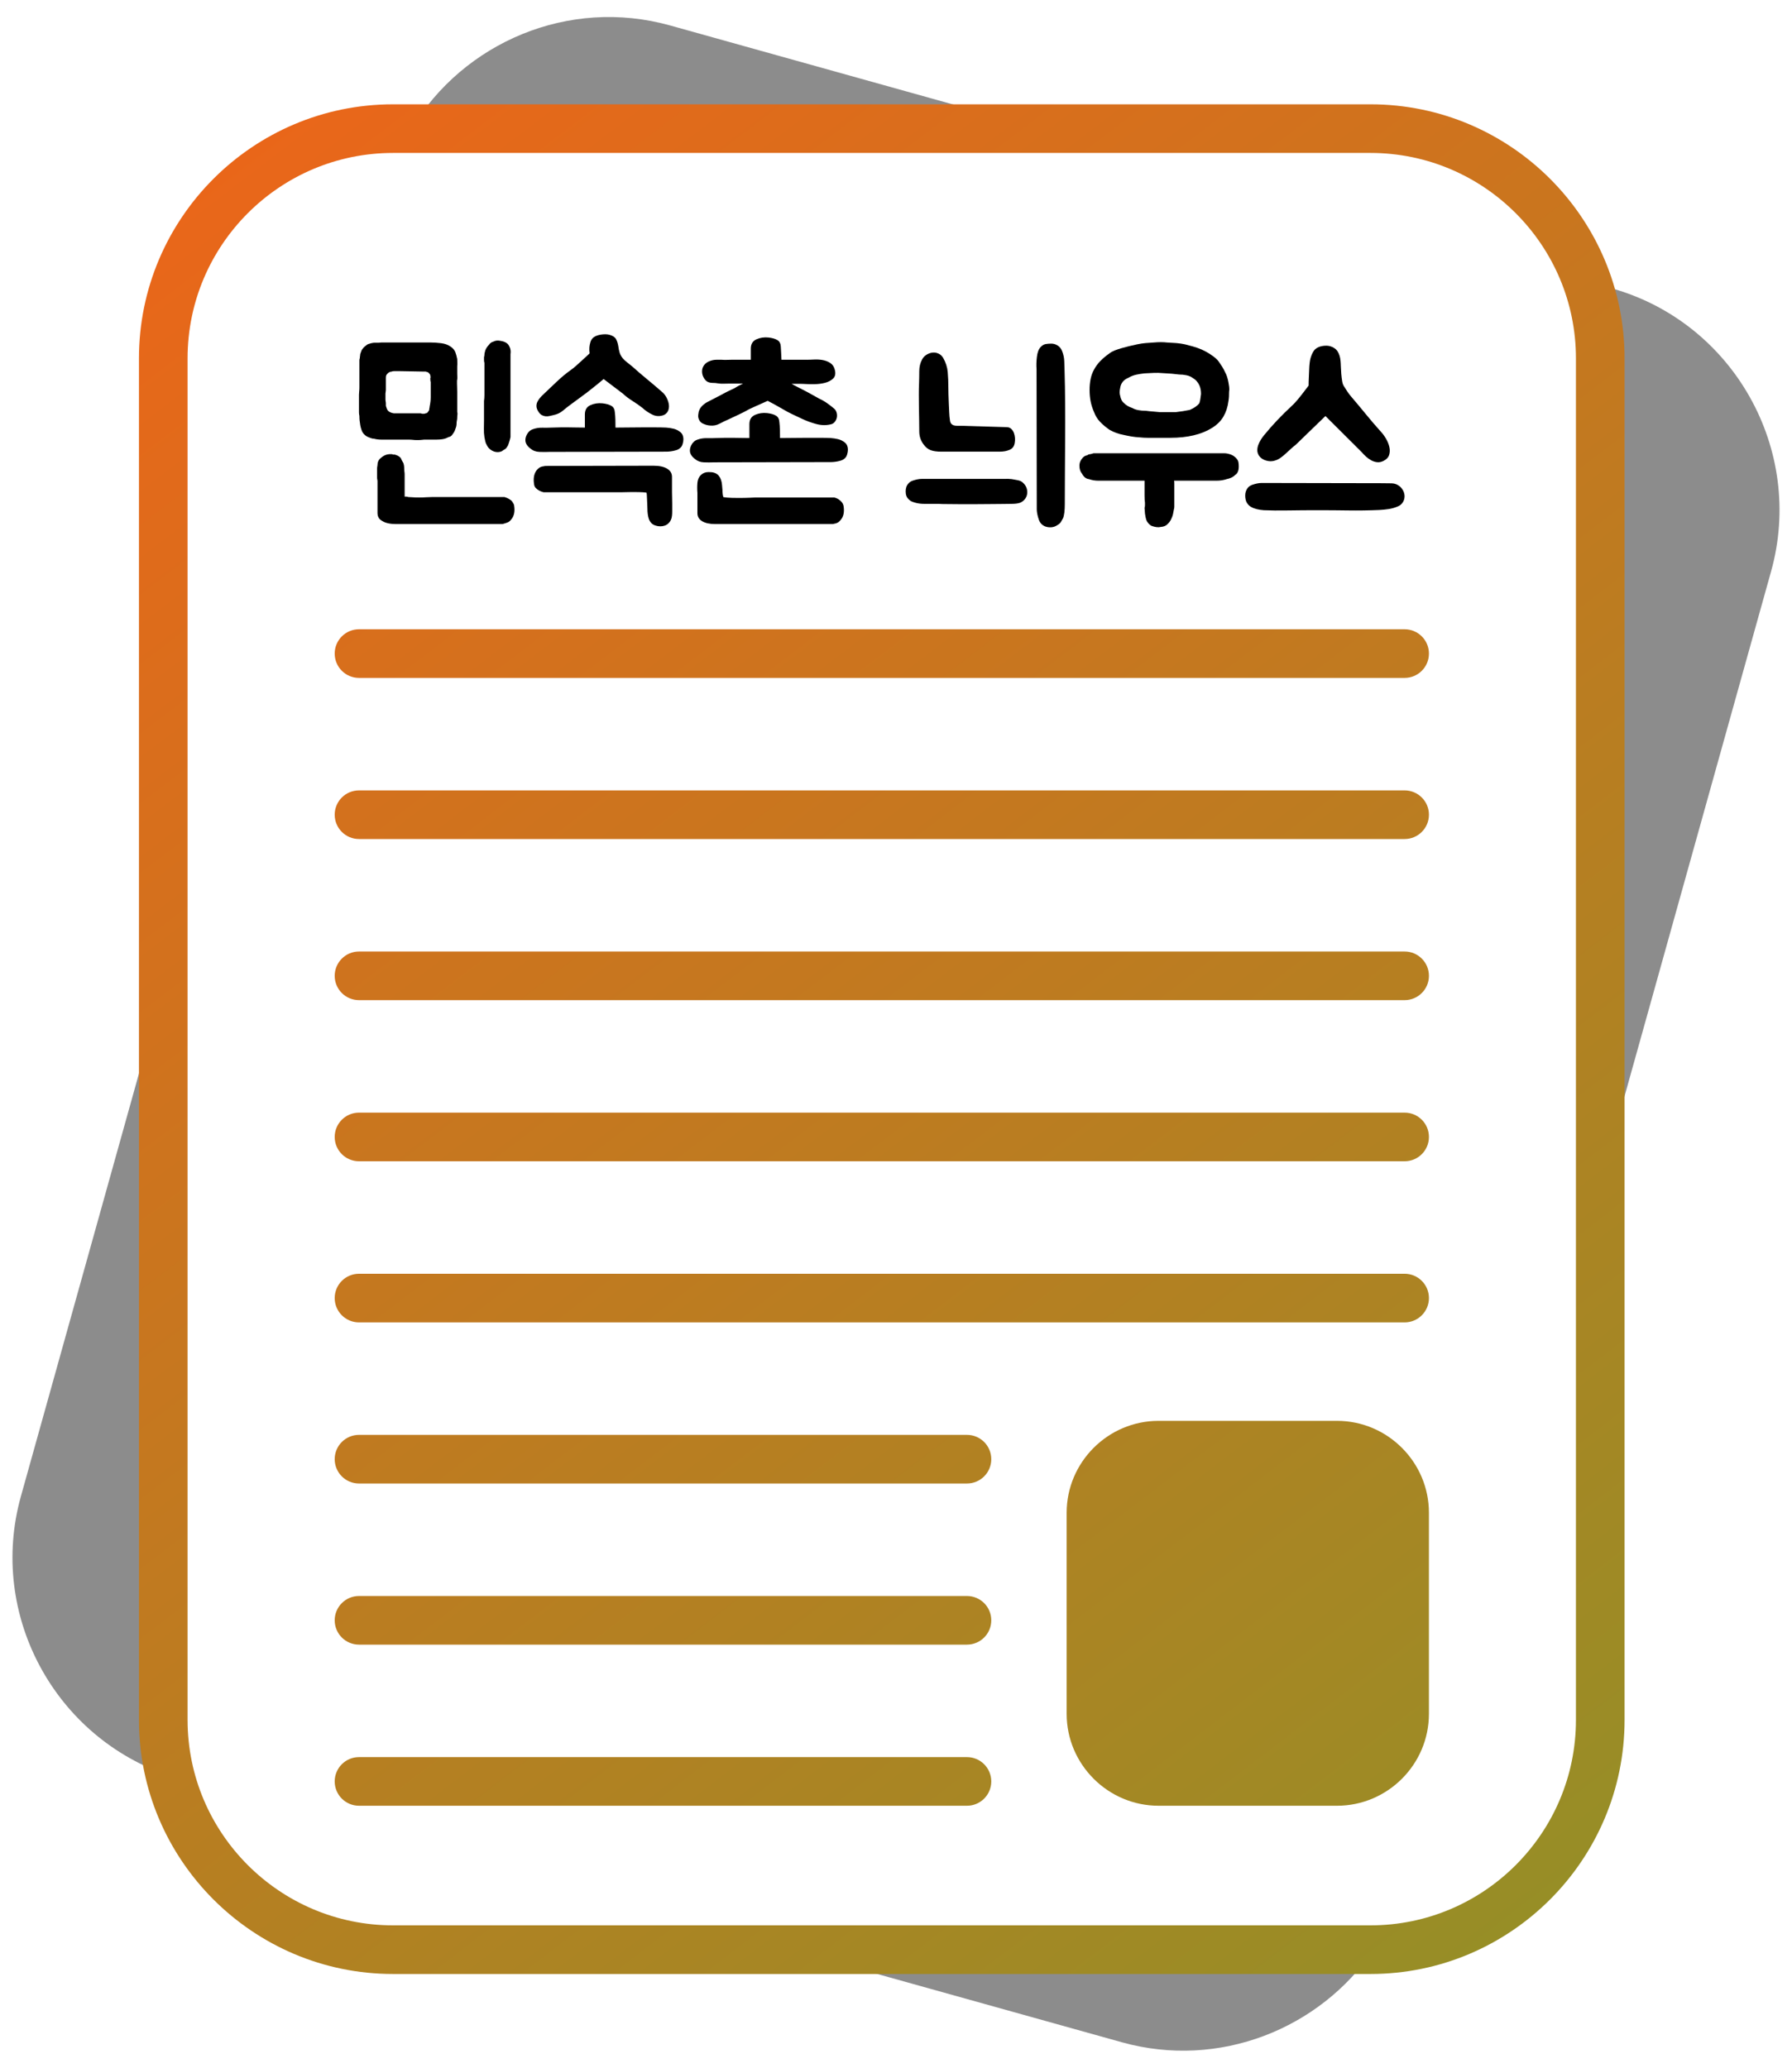
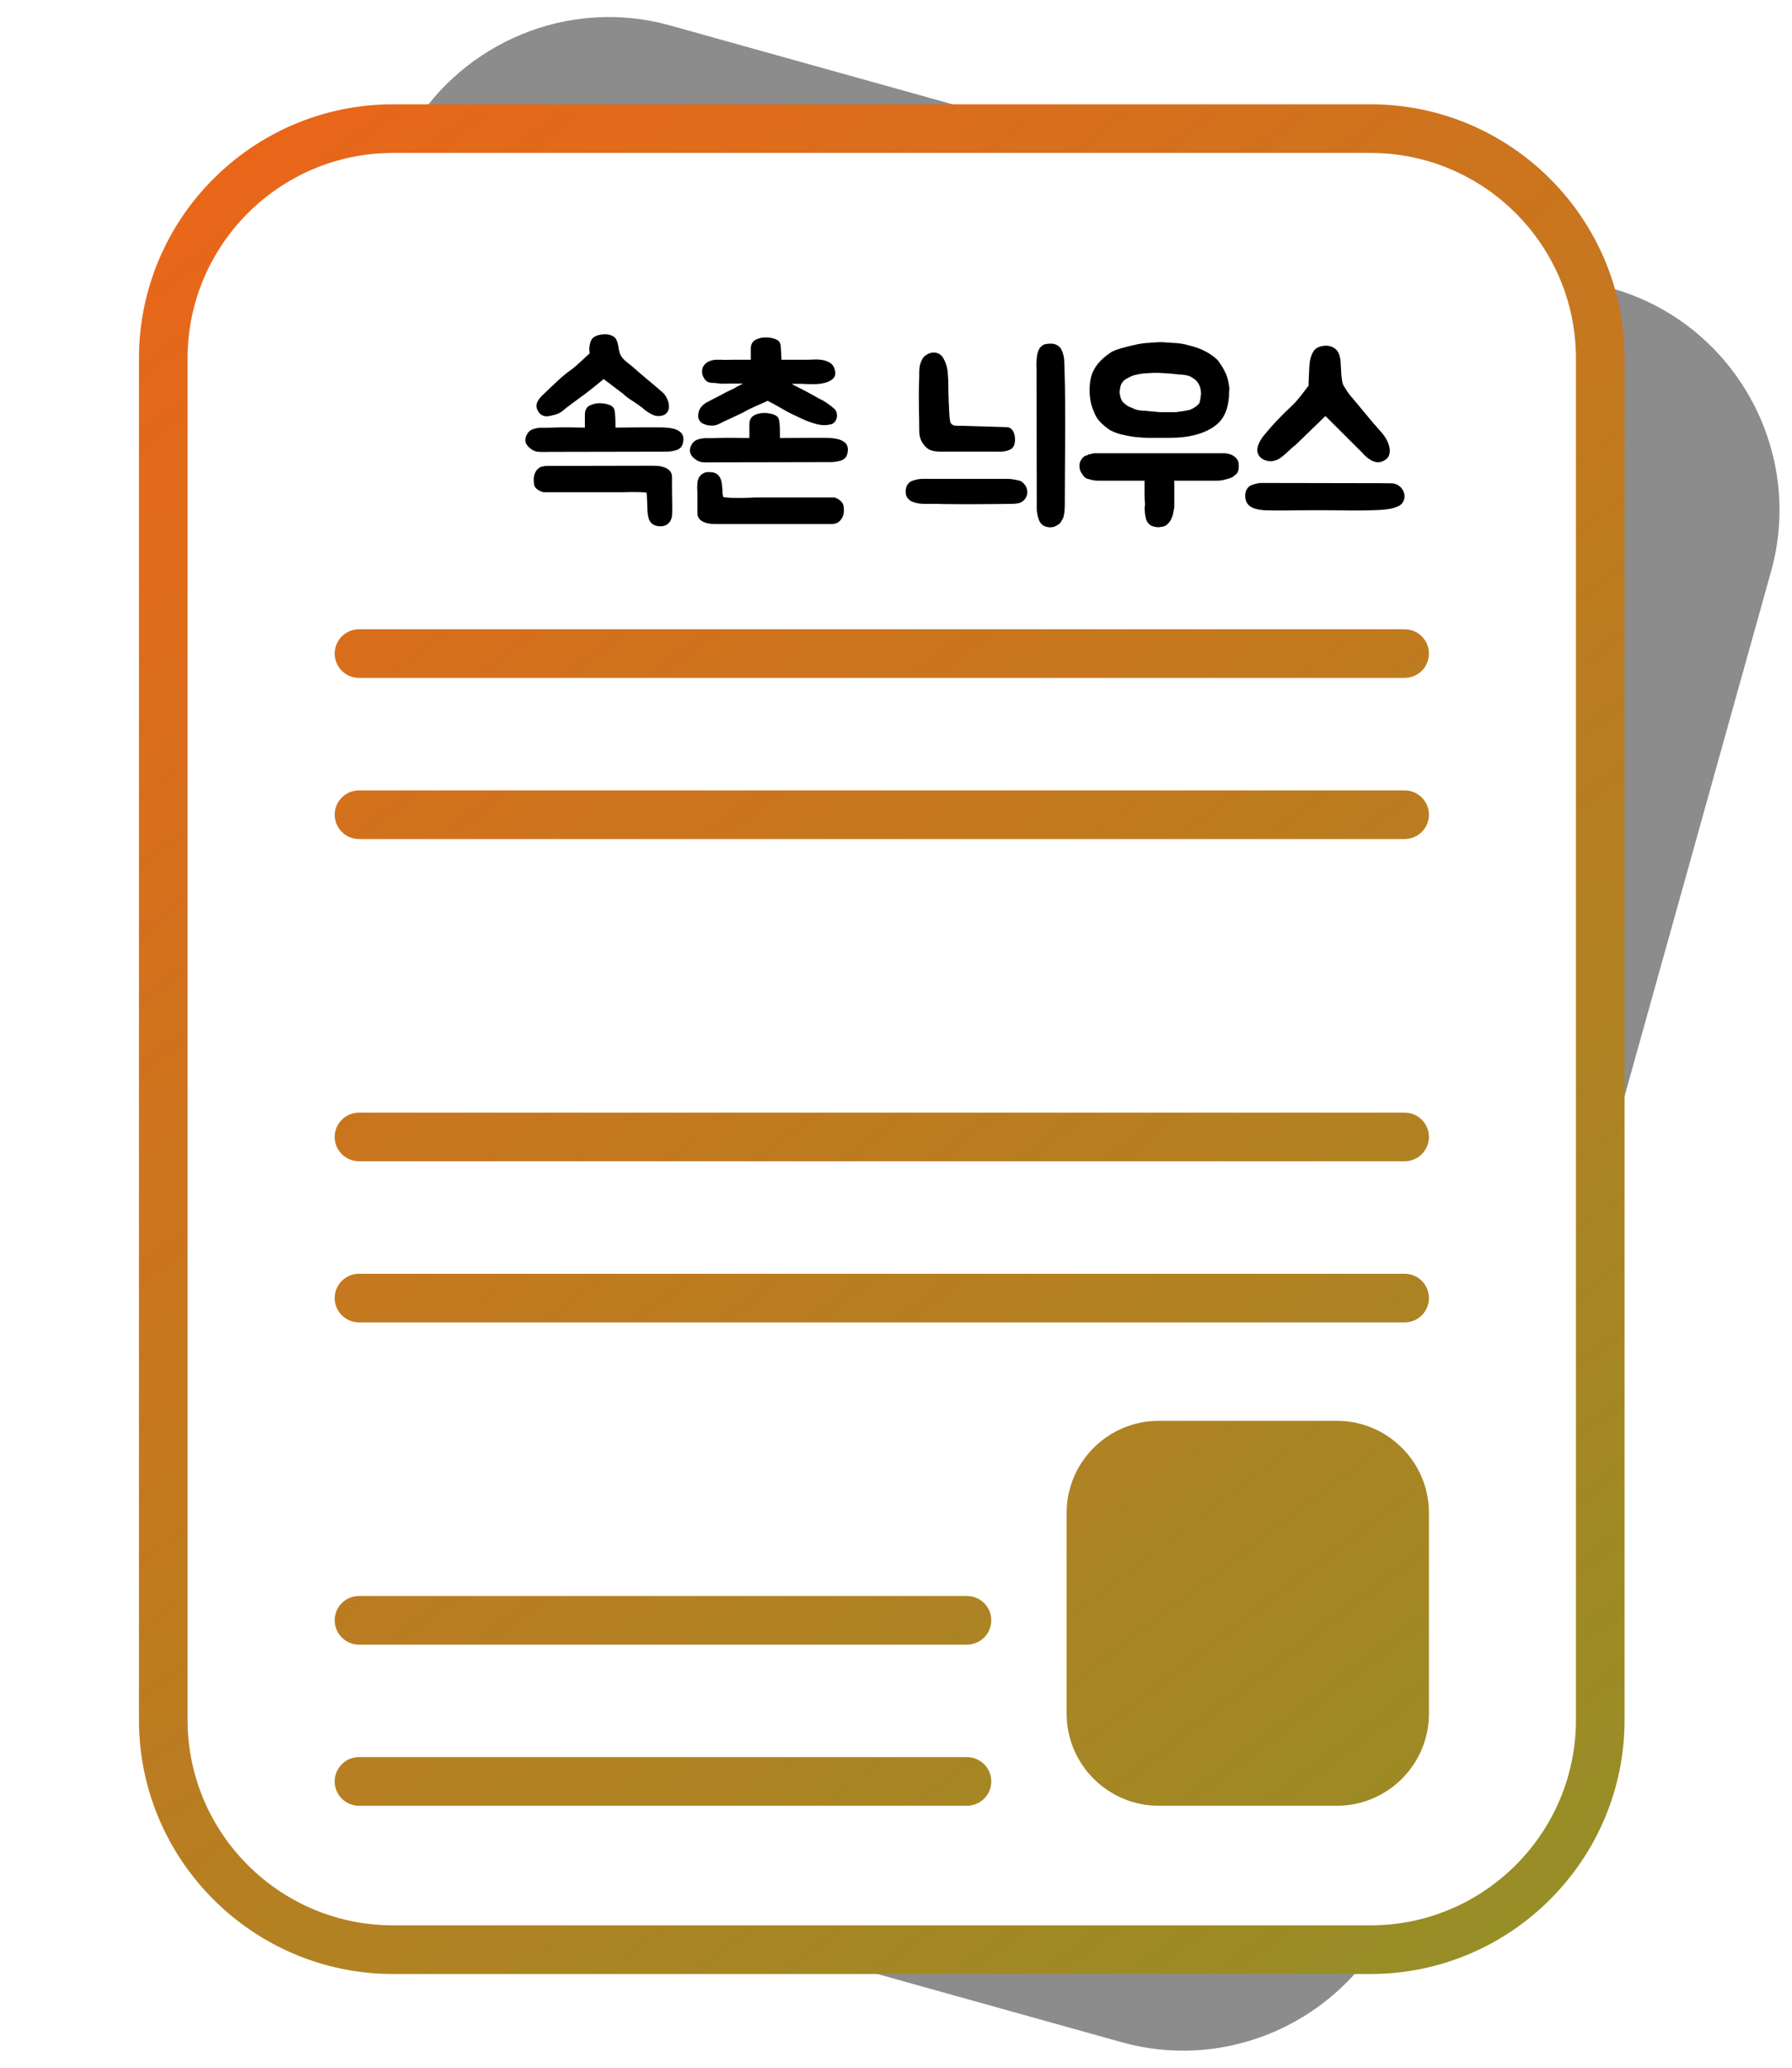
<svg xmlns="http://www.w3.org/2000/svg" version="1.1" id="레이어_1" x="0px" y="0px" viewBox="0 0 110.551 127.559" style="enable-background:new 0 0 110.551 127.559;" xml:space="preserve">
  <g>
    <path style="fill:#8C8C8C;" d="M48.748,120.276l20.463,5.713c6,1.675,12.215-0.824,15.543-5.724   c-0.069,0.001-0.136,0.01-0.206,0.01H48.748z" />
    <path style="fill:#8C8C8C;" d="M41.339,1.57c-6.256-1.747-12.742,1.045-15.948,6.365h38.746L41.339,1.57z" />
-     <path style="fill:#8C8C8C;" d="M10.072,60.855L1.289,92.31c-2.038,7.3,2.1,14.915,9.232,17.259c-0.283-1.112-0.45-2.269-0.45-3.466   V60.855z" />
    <path style="fill:#8C8C8C;" d="M99.421,17.786l-1.542-0.43c0.535,1.489,0.842,3.085,0.842,4.752v50.89l10.54-37.749   C111.357,27.741,106.929,19.883,99.421,17.786z" />
    <linearGradient id="SVGID_1_" gradientUnits="userSpaceOnUse" x1="10.819" y1="7.104" x2="99.919" y2="123.653">
      <stop offset="0" style="stop-color:#EC6519" />
      <stop offset="1" style="stop-color:#929027" />
    </linearGradient>
    <path style="fill:url(#SVGID_1_);" d="M84.548,121.776H24.245c-8.642,0-15.673-7.031-15.673-15.673V22.108   c0-8.642,7.031-15.673,15.673-15.673h60.304c8.642,0,15.673,7.031,15.673,15.673v83.995   C100.221,114.745,93.19,121.776,84.548,121.776z M24.245,9.435c-6.988,0-12.673,5.685-12.673,12.673v83.995   c0,6.988,5.685,12.673,12.673,12.673h60.304c6.988,0,12.673-5.685,12.673-12.673V22.108c0-6.988-5.685-12.673-12.673-12.673H24.245   z" />
    <g>
-       <path d="M23.514,27.121c-0.071,0-0.144-0.005-0.219-0.014c-0.076-0.009-0.149-0.023-0.22-0.042c-0.071,0-0.14-0.014-0.206-0.042    s-0.126-0.051-0.18-0.07c-0.106-0.047-0.204-0.126-0.292-0.238c-0.044-0.065-0.08-0.14-0.106-0.224    c-0.026-0.084-0.049-0.172-0.066-0.266c-0.018-0.103-0.031-0.198-0.04-0.287s-0.013-0.18-0.013-0.273    c-0.018-0.084-0.026-0.161-0.026-0.231c0-0.07,0-0.138,0-0.203v-0.882c0-0.065,0.004-0.135,0.013-0.21    c0.009-0.074,0.013-0.154,0.013-0.238v-1.568c0-0.028,0-0.063,0-0.105s0.009-0.086,0.026-0.133c0-0.046,0.004-0.091,0.014-0.133    c0.009-0.042,0.013-0.082,0.013-0.119c0.018-0.046,0.033-0.091,0.046-0.133c0.014-0.042,0.029-0.082,0.047-0.119    c0.08-0.121,0.164-0.21,0.252-0.266c0.044-0.046,0.093-0.079,0.146-0.098s0.115-0.037,0.186-0.056c0.018,0,0.044-0.004,0.08-0.014    c0.035-0.009,0.075-0.014,0.12-0.014h0.266c0.053-0.009,0.102-0.014,0.146-0.014s0.093,0,0.146,0h2.939    c0.177,0,0.381,0.014,0.612,0.042s0.426,0.098,0.585,0.21c0.142,0.093,0.239,0.206,0.292,0.336    c0.027,0.075,0.049,0.143,0.066,0.203c0.018,0.061,0.036,0.138,0.053,0.231c0,0.075,0.002,0.149,0.007,0.224    s0.002,0.145-0.007,0.21v0.462c0,0.075,0.002,0.147,0.007,0.217c0.004,0.07-0.002,0.143-0.02,0.217c0,0.038,0,0.098,0,0.182    s0.002,0.173,0.007,0.266c0.004,0.094,0.006,0.18,0.006,0.259s0,0.138,0,0.175v1.05c0.018,0.056,0.022,0.112,0.013,0.168    c-0.009,0.056-0.013,0.117-0.013,0.182c0,0.056-0.006,0.115-0.02,0.175c-0.013,0.061-0.02,0.124-0.02,0.189    c0,0.112-0.027,0.229-0.08,0.35c-0.026,0.103-0.084,0.21-0.173,0.322c-0.053,0.093-0.138,0.149-0.253,0.168    c-0.115,0.065-0.235,0.107-0.359,0.126c-0.124,0.019-0.249,0.028-0.373,0.028h-0.758c-0.027,0-0.073,0.004-0.14,0.014    c-0.066,0.01-0.162,0.014-0.286,0.014c-0.115,0-0.206-0.004-0.272-0.014c-0.066-0.009-0.167-0.014-0.299-0.014H23.514z     M31.6,30.943c0.027,0.047,0.053,0.091,0.08,0.133c0.027,0.042,0.04,0.086,0.04,0.133c0.053,0.345-0.004,0.621-0.173,0.826    c-0.053,0.075-0.109,0.128-0.166,0.161c-0.058,0.033-0.122,0.058-0.193,0.077c-0.062,0.019-0.106,0.033-0.133,0.042    c-0.026,0.009-0.049,0.014-0.066,0.014h-6.557c-0.364,0-0.643-0.061-0.838-0.182c-0.204-0.103-0.306-0.271-0.306-0.504v-1.974    c0-0.028-0.004-0.058-0.013-0.091c-0.009-0.033-0.013-0.072-0.013-0.119v-0.56c0-0.046,0.004-0.086,0.013-0.119    c0.009-0.032,0.013-0.063,0.013-0.091c0-0.196,0.08-0.35,0.239-0.462c0.16-0.14,0.346-0.21,0.559-0.21c0.018,0,0.04,0,0.067,0    c0.026,0,0.062,0.009,0.106,0.028c0.027,0,0.056,0,0.086,0c0.031,0,0.06,0.009,0.087,0.028c0.106,0.028,0.204,0.089,0.292,0.182    c0.018,0.047,0.04,0.096,0.066,0.147s0.058,0.105,0.093,0.161c0.018,0.047,0.031,0.1,0.04,0.161    c0.009,0.061,0.014,0.128,0.014,0.203c0,0.065,0.004,0.124,0.013,0.175s0.013,0.11,0.013,0.175v1.358c0.018,0,0.046,0,0.086,0    s0.086,0.01,0.14,0.028c0.062,0,0.146,0.004,0.253,0.014c0.106,0.01,0.248,0.014,0.425,0.014c0.142,0,0.279-0.004,0.413-0.014    c0.133-0.009,0.257-0.014,0.372-0.014h4.469c0.062,0.019,0.115,0.037,0.16,0.056s0.089,0.042,0.133,0.07    c0.026,0.019,0.058,0.04,0.093,0.063C31.543,30.875,31.574,30.905,31.6,30.943z M23.78,24.615c0,0.065,0.004,0.117,0.013,0.154    s0.013,0.079,0.013,0.126c0,0.037,0,0.075,0,0.112c0,0.038,0.009,0.075,0.027,0.112c0.018,0.075,0.048,0.145,0.093,0.21    c0.08,0.084,0.2,0.14,0.359,0.168h1.529c0.044,0,0.082,0,0.113,0c0.031,0,0.068,0.009,0.113,0.028c0.044,0,0.084,0,0.12,0    c0.035,0,0.066-0.009,0.093-0.028c0.071,0,0.12-0.028,0.146-0.084c0.035-0.038,0.062-0.08,0.08-0.126    c0-0.047,0.004-0.084,0.013-0.112c0.009-0.028,0.014-0.061,0.014-0.098c0.044-0.206,0.066-0.401,0.066-0.588v-0.91    c-0.018-0.047-0.027-0.131-0.027-0.252c0.018-0.019,0.022-0.047,0.014-0.084c-0.009-0.037-0.014-0.074-0.014-0.112    c-0.071-0.121-0.137-0.182-0.199-0.182c-0.036-0.019-0.071-0.028-0.106-0.028c-0.036,0-0.076,0-0.12,0l-1.53-0.028h-0.226    c-0.098,0-0.16,0.009-0.186,0.028c-0.124,0-0.23,0.061-0.319,0.182c-0.035,0.037-0.053,0.107-0.053,0.21v0.756    c0,0.028-0.004,0.063-0.013,0.105s-0.013,0.077-0.013,0.105V24.615z M30.031,27.457c-0.044-0.075-0.076-0.152-0.093-0.231    c-0.018-0.08-0.036-0.166-0.053-0.259c-0.026-0.168-0.038-0.34-0.033-0.518c0.004-0.177,0.007-0.354,0.007-0.532v-1.176    c0.018-0.13,0.026-0.254,0.026-0.371s0-0.24,0-0.371v-1.61c-0.018-0.056-0.026-0.114-0.026-0.175c0-0.061,0-0.119,0-0.175    c0.018-0.065,0.026-0.119,0.026-0.161s0.009-0.096,0.027-0.161c0.026-0.149,0.111-0.298,0.252-0.448    c0.071-0.103,0.164-0.168,0.279-0.196c0.071-0.037,0.142-0.058,0.213-0.063c0.071-0.004,0.151,0.002,0.239,0.021    c0.124,0.019,0.233,0.056,0.326,0.112c0.093,0.056,0.162,0.135,0.206,0.238c0.071,0.131,0.093,0.29,0.066,0.476v5.11    c-0.018,0.065-0.033,0.126-0.046,0.182s-0.029,0.107-0.047,0.154c-0.018,0.047-0.033,0.091-0.046,0.133s-0.038,0.086-0.073,0.133    c-0.044,0.084-0.12,0.149-0.226,0.196c-0.044,0.046-0.1,0.079-0.166,0.098c-0.066,0.019-0.131,0.028-0.193,0.028    c-0.151,0-0.297-0.051-0.439-0.154C30.159,27.662,30.084,27.569,30.031,27.457z" />
      <path d="M41.096,26.379c0.15,0.009,0.304,0.033,0.459,0.07c0.155,0.038,0.295,0.107,0.419,0.21    c0.124,0.103,0.187,0.248,0.187,0.434c0,0.094-0.016,0.191-0.047,0.294c-0.031,0.103-0.073,0.178-0.127,0.224    c-0.07,0.075-0.161,0.128-0.272,0.161c-0.11,0.033-0.219,0.056-0.325,0.07c-0.106,0.014-0.198,0.021-0.273,0.021s-0.117,0-0.126,0    L33.9,27.877c-0.204,0.009-0.415,0.009-0.631,0c-0.218-0.009-0.401-0.079-0.552-0.21c-0.204-0.159-0.306-0.331-0.306-0.518    c0-0.13,0.042-0.264,0.126-0.399c0.084-0.135,0.197-0.226,0.339-0.273c0.186-0.065,0.377-0.096,0.572-0.091    c0.195,0.005,0.395,0.002,0.599-0.007c0.213-0.009,0.397-0.014,0.552-0.014c0.155,0,0.306,0,0.453,0    c0.146,0,0.299,0.002,0.458,0.007s0.35,0.007,0.572,0.007v-0.812c0-0.28,0.115-0.471,0.346-0.574    c0.23-0.103,0.479-0.14,0.745-0.112c0.239,0.028,0.423,0.082,0.552,0.161c0.128,0.079,0.197,0.212,0.206,0.399    c0.018,0.131,0.028,0.28,0.033,0.448c0.004,0.168,0.006,0.332,0.006,0.49c0.249,0,0.514-0.002,0.798-0.007    c0.284-0.005,0.567-0.007,0.851-0.007s0.554,0,0.812,0C40.688,26.365,40.91,26.37,41.096,26.379z M40.311,28.731    c0.364,0,0.646,0.061,0.845,0.182c0.2,0.121,0.3,0.289,0.3,0.504v0.952c0,0.046,0.002,0.138,0.006,0.273    c0.005,0.135,0.007,0.28,0.007,0.434c0,0.154,0,0.301,0,0.441c0,0.14-0.004,0.238-0.013,0.294    c-0.019,0.196-0.092,0.354-0.22,0.476c-0.129,0.121-0.295,0.182-0.499,0.182c-0.098,0-0.191-0.014-0.279-0.042    c-0.125-0.037-0.219-0.093-0.286-0.168c-0.066-0.075-0.115-0.159-0.146-0.252c-0.031-0.093-0.053-0.194-0.066-0.301    c-0.014-0.107-0.02-0.212-0.02-0.315c0-0.038-0.002-0.105-0.007-0.203s-0.009-0.198-0.013-0.301    c-0.005-0.103-0.009-0.2-0.013-0.294c-0.005-0.093-0.011-0.159-0.02-0.196c-0.027-0.009-0.1-0.019-0.22-0.028    s-0.344-0.014-0.671-0.014c-0.151,0-0.284,0.002-0.399,0.007c-0.116,0.005-0.222,0.007-0.319,0.007h-0.292h-4.442    c-0.009,0-0.042-0.009-0.1-0.028c-0.058-0.019-0.122-0.046-0.193-0.084c-0.071-0.037-0.138-0.088-0.2-0.154    s-0.098-0.149-0.106-0.252c-0.053-0.345,0-0.625,0.16-0.84c0.106-0.13,0.222-0.208,0.346-0.231c0.124-0.023,0.191-0.035,0.2-0.035    L40.311,28.731z M35.231,24.937c-0.168,0.121-0.334,0.252-0.499,0.392c-0.164,0.14-0.361,0.233-0.592,0.28    c-0.08,0.019-0.162,0.038-0.246,0.056c-0.084,0.019-0.167,0.023-0.246,0.014c-0.08-0.009-0.158-0.035-0.233-0.077    s-0.144-0.114-0.206-0.217c-0.071-0.112-0.109-0.217-0.113-0.315c-0.005-0.098,0.013-0.189,0.053-0.273    c0.04-0.084,0.091-0.163,0.153-0.238c0.062-0.075,0.128-0.145,0.199-0.21c0.266-0.252,0.543-0.516,0.832-0.791    c0.288-0.275,0.583-0.521,0.884-0.735c0.098-0.065,0.21-0.156,0.339-0.273c0.128-0.117,0.254-0.231,0.379-0.343    c0.142-0.131,0.288-0.266,0.439-0.406c-0.018-0.13-0.022-0.256-0.013-0.378c0.008-0.103,0.031-0.212,0.066-0.329    c0.035-0.116,0.102-0.212,0.199-0.287c0.115-0.084,0.271-0.14,0.466-0.168c0.195-0.028,0.363-0.023,0.505,0.014    c0.204,0.056,0.339,0.145,0.406,0.266c0.066,0.122,0.113,0.266,0.14,0.434c0.018,0.14,0.044,0.271,0.08,0.392    c0.035,0.121,0.102,0.243,0.2,0.364c0.071,0.084,0.162,0.168,0.272,0.252s0.21,0.164,0.299,0.238    c0.31,0.28,0.614,0.541,0.911,0.784c0.297,0.243,0.605,0.504,0.924,0.784c0.107,0.084,0.198,0.194,0.273,0.329    s0.126,0.271,0.152,0.406c0.027,0.135,0.021,0.266-0.02,0.392s-0.126,0.227-0.26,0.301c-0.257,0.103-0.503,0.096-0.738-0.021    c-0.235-0.116-0.437-0.254-0.605-0.413c-0.177-0.14-0.381-0.282-0.612-0.427c-0.23-0.145-0.43-0.296-0.598-0.455l-1.184-0.896    c-0.124,0.103-0.235,0.196-0.333,0.28c-0.088,0.075-0.17,0.14-0.246,0.196c-0.075,0.056-0.122,0.093-0.14,0.112    c-0.195,0.159-0.405,0.32-0.631,0.483C35.663,24.617,35.443,24.779,35.231,24.937z" />
      <path d="M51.244,27.023c0.151,0.009,0.304,0.033,0.459,0.07c0.155,0.038,0.295,0.107,0.419,0.21    c0.124,0.103,0.187,0.248,0.187,0.434c0,0.093-0.016,0.191-0.047,0.294c-0.031,0.103-0.073,0.178-0.126,0.224    c-0.071,0.075-0.162,0.128-0.272,0.161c-0.111,0.033-0.22,0.056-0.326,0.07s-0.197,0.021-0.272,0.021s-0.118,0-0.126,0    l-7.09,0.014c-0.203,0.009-0.414,0.009-0.631,0c-0.218-0.009-0.401-0.079-0.553-0.21c-0.204-0.159-0.306-0.332-0.306-0.518    c0-0.131,0.042-0.264,0.127-0.399c0.084-0.135,0.196-0.227,0.339-0.273c0.186-0.065,0.377-0.096,0.571-0.091    c0.195,0.005,0.395,0.002,0.599-0.007c0.213-0.009,0.397-0.014,0.552-0.014c0.155,0,0.307,0,0.453,0    c0.146,0,0.299,0.002,0.458,0.007c0.16,0.004,0.351,0.007,0.572,0.007v-0.854c0-0.28,0.115-0.471,0.346-0.574    c0.23-0.103,0.479-0.14,0.745-0.112c0.239,0.028,0.423,0.082,0.552,0.161s0.197,0.212,0.206,0.399    c0.018,0.131,0.028,0.287,0.033,0.469c0.005,0.182,0.007,0.353,0.007,0.511c0.248,0,0.514-0.002,0.798-0.007    c0.284-0.005,0.567-0.007,0.852-0.007c0.283,0,0.554,0,0.812,0C50.836,27.009,51.058,27.014,51.244,27.023z M51.47,30.691    c0.009,0,0.04,0.009,0.093,0.028c0.054,0.019,0.113,0.049,0.18,0.091s0.129,0.098,0.187,0.168c0.058,0.07,0.095,0.151,0.113,0.245    c0.053,0.354,0,0.63-0.16,0.826c-0.098,0.131-0.204,0.21-0.319,0.238c-0.115,0.028-0.177,0.042-0.186,0.042h-7.262    c-0.338,0-0.604-0.059-0.799-0.175c-0.194-0.117-0.292-0.282-0.292-0.497v-1.246c-0.018-0.206-0.018-0.416,0-0.63    c0.018-0.196,0.088-0.354,0.213-0.476c0.124-0.121,0.279-0.182,0.465-0.182c0.045,0,0.104,0.002,0.18,0.007    c0.075,0.005,0.136,0.017,0.18,0.035c0.115,0.037,0.204,0.093,0.266,0.168c0.062,0.075,0.111,0.161,0.146,0.259    c0.035,0.098,0.058,0.201,0.066,0.308s0.018,0.212,0.027,0.315c0,0.075,0.004,0.152,0.013,0.231    c0.009,0.08,0.022,0.152,0.04,0.217c0.018,0.009,0.1,0.021,0.246,0.035c0.146,0.014,0.375,0.021,0.685,0.021    c0.267,0,0.504-0.004,0.712-0.014s0.317-0.014,0.326-0.014H51.47z M50.526,24.587c0.168,0.075,0.333,0.168,0.492,0.28    c0.159,0.112,0.311,0.229,0.452,0.35c0.071,0.065,0.12,0.149,0.146,0.252c0.026,0.103,0.028,0.203,0.007,0.301    c-0.022,0.098-0.066,0.187-0.134,0.266c-0.066,0.079-0.152,0.128-0.259,0.147c-0.284,0.065-0.579,0.056-0.885-0.028    s-0.587-0.187-0.845-0.308c-0.239-0.112-0.452-0.212-0.638-0.301c-0.187-0.088-0.382-0.193-0.586-0.315    c-0.062-0.037-0.144-0.084-0.246-0.14c-0.102-0.056-0.201-0.112-0.299-0.168c-0.115-0.065-0.239-0.13-0.372-0.196    c-0.16,0.075-0.315,0.145-0.466,0.21c-0.124,0.056-0.251,0.112-0.379,0.168c-0.129,0.056-0.229,0.103-0.3,0.14    c-0.23,0.13-0.443,0.24-0.638,0.329c-0.195,0.089-0.408,0.189-0.639,0.301c-0.178,0.075-0.357,0.161-0.539,0.259    c-0.182,0.098-0.374,0.138-0.578,0.119c-0.159-0.009-0.314-0.051-0.466-0.126c-0.15-0.075-0.244-0.205-0.279-0.392    c-0.009-0.093,0-0.201,0.027-0.322c0.035-0.131,0.095-0.243,0.179-0.336c0.085-0.093,0.188-0.177,0.312-0.252l0.918-0.476    c0.15-0.084,0.284-0.154,0.399-0.21c0.115-0.056,0.252-0.121,0.412-0.196c0.07-0.046,0.15-0.093,0.239-0.14    c0.089-0.046,0.182-0.093,0.279-0.14h-0.838c-0.142,0-0.264,0.002-0.365,0.007c-0.103,0.005-0.22-0.002-0.353-0.021    c-0.098-0.019-0.204-0.028-0.319-0.028s-0.222-0.023-0.319-0.07c-0.098-0.056-0.178-0.145-0.239-0.266    c-0.054-0.093-0.085-0.198-0.094-0.315c-0.009-0.116,0.009-0.226,0.054-0.329c0.07-0.149,0.187-0.261,0.346-0.336    c0.159-0.074,0.323-0.112,0.492-0.112h0.306c0.142,0.009,0.246,0.012,0.312,0.007c0.066-0.004,0.171-0.007,0.312-0.007h1.184    v-0.686c0-0.28,0.115-0.471,0.346-0.574c0.23-0.103,0.479-0.14,0.745-0.112c0.239,0.028,0.424,0.082,0.552,0.161    c0.129,0.08,0.197,0.212,0.206,0.399c0.009,0.093,0.016,0.215,0.021,0.364c0.004,0.149,0.011,0.299,0.02,0.448h1.53    c0.142,0,0.306-0.004,0.491-0.014c0.187-0.009,0.366,0.002,0.539,0.035s0.328,0.096,0.466,0.189    c0.137,0.093,0.228,0.238,0.272,0.434c0.053,0.224,0.016,0.397-0.113,0.518s-0.293,0.208-0.492,0.259    c-0.199,0.052-0.41,0.08-0.632,0.084c-0.222,0.005-0.403,0.002-0.545-0.007s-0.291-0.014-0.445-0.014c-0.155,0-0.304,0-0.446,0    c0.027,0.019,0.056,0.035,0.087,0.049c0.031,0.014,0.06,0.03,0.086,0.049c0.089,0.047,0.176,0.091,0.26,0.133    s0.171,0.086,0.26,0.133c0.168,0.084,0.334,0.173,0.498,0.266S50.357,24.494,50.526,24.587z" />
      <path d="M62.417,31.083c-0.089,0-0.251,0.002-0.486,0.007c-0.234,0.005-0.503,0.007-0.805,0.007c-0.301,0-0.62,0.002-0.957,0.007    c-0.337,0.004-0.656,0.004-0.958,0c-0.301-0.005-0.569-0.007-0.805-0.007c-0.234,0-0.401-0.004-0.498-0.014h-0.892    c-0.178,0-0.341-0.019-0.492-0.056c-0.079-0.019-0.162-0.044-0.246-0.077s-0.157-0.082-0.219-0.147    c-0.125-0.112-0.187-0.275-0.187-0.49c0-0.205,0.058-0.369,0.173-0.49c0.062-0.074,0.146-0.13,0.253-0.168    c0.106-0.037,0.208-0.065,0.306-0.084c0.098-0.019,0.184-0.028,0.26-0.028c0.075,0,0.117,0,0.126,0h4.961    c0.159-0.009,0.314-0.005,0.466,0.014c0.124,0.019,0.25,0.042,0.379,0.07c0.128,0.028,0.228,0.075,0.299,0.14    c0.187,0.168,0.279,0.369,0.279,0.602c0,0.14-0.04,0.268-0.119,0.385c-0.08,0.117-0.187,0.203-0.319,0.259    c-0.08,0.028-0.164,0.047-0.253,0.056S62.504,31.083,62.417,31.083z M58.067,27.863c-0.266,0-0.483-0.03-0.651-0.091    c-0.169-0.061-0.319-0.184-0.452-0.371c-0.169-0.233-0.253-0.495-0.253-0.784c0-0.196-0.002-0.424-0.007-0.686    s-0.009-0.525-0.014-0.791c-0.004-0.266-0.006-0.53-0.006-0.791s0.004-0.49,0.013-0.686c0.009-0.243,0.014-0.497,0.014-0.763    s0.058-0.506,0.173-0.721c0.062-0.121,0.153-0.219,0.272-0.294c0.12-0.074,0.244-0.119,0.372-0.133    c0.129-0.014,0.253,0.007,0.373,0.063c0.119,0.056,0.215,0.145,0.286,0.266c0.159,0.28,0.252,0.569,0.279,0.868    c0.026,0.299,0.039,0.612,0.039,0.938c0,0.112,0.003,0.257,0.007,0.434c0.005,0.178,0.012,0.364,0.021,0.56    c0.009,0.196,0.018,0.385,0.026,0.567c0.009,0.182,0.022,0.329,0.04,0.441c0.009,0.112,0.035,0.194,0.08,0.245    c0.044,0.052,0.097,0.086,0.159,0.105c0.062,0.019,0.133,0.028,0.213,0.028s0.159,0,0.239,0l2.807,0.084    c0.115,0,0.21,0.035,0.285,0.105c0.076,0.07,0.131,0.154,0.167,0.252c0.035,0.098,0.058,0.201,0.066,0.308    s0.004,0.203-0.014,0.287c-0.026,0.215-0.129,0.362-0.306,0.441c-0.178,0.079-0.386,0.119-0.625,0.119H58.067z M65.582,31.965    c-0.045,0.075-0.087,0.149-0.126,0.224c-0.04,0.075-0.118,0.145-0.233,0.21c-0.178,0.121-0.386,0.159-0.625,0.112    c-0.133-0.028-0.244-0.084-0.332-0.168c-0.08-0.075-0.14-0.17-0.18-0.287c-0.04-0.117-0.071-0.231-0.094-0.343    c-0.021-0.112-0.033-0.208-0.033-0.287s0-0.124,0-0.133l-0.013-8.526c-0.019-0.215-0.012-0.462,0.02-0.742    s0.108-0.485,0.233-0.616c0.097-0.103,0.199-0.163,0.306-0.182s0.222-0.028,0.346-0.028c0.15,0,0.288,0.042,0.412,0.126    s0.213,0.201,0.266,0.35c0.08,0.206,0.122,0.411,0.127,0.616c0.004,0.205,0.011,0.416,0.02,0.63    c0.018,0.579,0.029,1.237,0.033,1.974c0.005,0.737,0.005,1.479,0,2.226c-0.004,0.747-0.009,1.47-0.013,2.17    c-0.005,0.7-0.007,1.307-0.007,1.82c0,0.177-0.009,0.343-0.026,0.497C65.643,31.762,65.617,31.881,65.582,31.965z" />
      <path d="M67.763,29.655c-0.204,0-0.399-0.032-0.586-0.098c-0.177-0.019-0.318-0.131-0.425-0.336    c-0.062-0.074-0.104-0.154-0.127-0.238s-0.033-0.168-0.033-0.252c0-0.187,0.071-0.354,0.213-0.504    c0.026-0.028,0.062-0.056,0.106-0.084c0.044-0.028,0.098-0.047,0.159-0.056c0.045-0.037,0.091-0.058,0.14-0.063    c0.049-0.004,0.104-0.016,0.167-0.035c0.044-0.019,0.084-0.028,0.119-0.028s0.075,0,0.12,0h7.873c0.089,0,0.167,0.007,0.233,0.021    s0.14,0.035,0.219,0.063c0.143,0.056,0.262,0.145,0.359,0.266c0.054,0.065,0.087,0.133,0.1,0.203    c0.014,0.07,0.021,0.157,0.021,0.259c0,0.261-0.071,0.434-0.213,0.518c-0.071,0.075-0.153,0.133-0.246,0.175    s-0.188,0.072-0.286,0.091c-0.187,0.065-0.399,0.098-0.639,0.098h-2.606c0.009,0.038,0.014,0.089,0.014,0.154v1.204    c0,0.084,0,0.164,0,0.238s-0.01,0.135-0.027,0.182c-0.018,0.103-0.035,0.196-0.053,0.28s-0.049,0.173-0.093,0.266    c-0.062,0.159-0.169,0.298-0.319,0.42c-0.071,0.046-0.145,0.077-0.22,0.091c-0.075,0.014-0.157,0.026-0.246,0.035    c-0.098,0-0.185-0.009-0.26-0.028c-0.075-0.019-0.148-0.042-0.219-0.07c-0.125-0.084-0.218-0.191-0.279-0.322    c-0.027-0.075-0.047-0.149-0.061-0.224c-0.013-0.075-0.024-0.14-0.033-0.196c0-0.056-0.004-0.117-0.013-0.182    c-0.009-0.065-0.014-0.122-0.014-0.168c0.018-0.056,0.026-0.114,0.026-0.175c0-0.061,0-0.109,0-0.147    c-0.018-0.112-0.026-0.264-0.026-0.455c0-0.191,0-0.357,0-0.497v-0.406H67.763z M75.783,23.579    c0.018,0.103,0.033,0.201,0.047,0.294c0.013,0.093,0.011,0.196-0.007,0.308c0,0.103-0.002,0.198-0.007,0.287    c-0.005,0.089-0.016,0.185-0.033,0.287c-0.045,0.355-0.148,0.672-0.312,0.952c-0.164,0.28-0.41,0.518-0.738,0.714    c-0.302,0.187-0.665,0.332-1.091,0.434s-0.904,0.154-1.437,0.154H71.3c-0.168,0-0.334,0-0.498,0c-0.165,0-0.331-0.009-0.499-0.028    c-0.178-0.009-0.349-0.028-0.512-0.056c-0.165-0.028-0.326-0.061-0.486-0.098c-0.15-0.028-0.297-0.068-0.438-0.119    s-0.279-0.114-0.412-0.189c-0.23-0.159-0.428-0.324-0.592-0.497s-0.286-0.371-0.366-0.595c-0.098-0.214-0.168-0.434-0.213-0.658    c-0.044-0.224-0.066-0.462-0.066-0.714c0-0.242,0.022-0.471,0.066-0.686c0.045-0.215,0.115-0.406,0.213-0.574    c0.098-0.187,0.227-0.362,0.386-0.525c0.16-0.163,0.346-0.32,0.559-0.469c0.098-0.075,0.206-0.135,0.326-0.182    c0.119-0.047,0.259-0.093,0.419-0.14c0.293-0.084,0.616-0.163,0.971-0.238c0.178-0.037,0.348-0.063,0.512-0.077    c0.164-0.014,0.331-0.026,0.499-0.035c0.319-0.028,0.594-0.028,0.825,0c0.212,0.009,0.405,0.021,0.578,0.035    c0.173,0.014,0.348,0.04,0.525,0.077c0.15,0.038,0.316,0.082,0.499,0.133c0.182,0.051,0.36,0.114,0.538,0.189    c0.08,0.037,0.164,0.079,0.253,0.126s0.182,0.103,0.279,0.168c0.248,0.159,0.421,0.308,0.519,0.448    c0.08,0.112,0.153,0.222,0.22,0.329c0.066,0.107,0.122,0.212,0.166,0.315c0.054,0.094,0.098,0.196,0.133,0.308    C75.738,23.369,75.765,23.476,75.783,23.579z M74.093,24.307c0-0.215-0.035-0.397-0.106-0.546c-0.044-0.093-0.1-0.177-0.166-0.252    s-0.148-0.14-0.246-0.196c-0.098-0.075-0.222-0.128-0.372-0.161c-0.151-0.033-0.306-0.049-0.466-0.049    c-0.266-0.037-0.599-0.065-0.997-0.084c-0.195-0.019-0.386-0.023-0.572-0.014s-0.372,0.019-0.559,0.028    c-0.187,0.019-0.361,0.047-0.525,0.084c-0.164,0.038-0.317,0.098-0.459,0.182c-0.301,0.122-0.475,0.332-0.519,0.63    c-0.044,0.196-0.044,0.359,0,0.49c0.018,0.093,0.044,0.177,0.08,0.252c0.035,0.075,0.093,0.145,0.173,0.21    c0.115,0.122,0.283,0.219,0.505,0.294c0.195,0.112,0.475,0.168,0.838,0.168c0.134,0.019,0.269,0.033,0.406,0.042    c0.138,0.01,0.29,0.023,0.459,0.042h0.957c0.319-0.037,0.612-0.084,0.878-0.14c0.274-0.122,0.47-0.257,0.585-0.406    c0.036-0.103,0.058-0.198,0.067-0.287C74.062,24.506,74.076,24.41,74.093,24.307z" />
      <path d="M77.963,31.475c-0.142-0.01-0.281-0.031-0.419-0.063c-0.137-0.033-0.259-0.08-0.365-0.14    c-0.106-0.061-0.193-0.147-0.26-0.259c-0.066-0.112-0.1-0.261-0.1-0.448s0.058-0.35,0.173-0.49c0.071-0.074,0.16-0.13,0.267-0.168    c0.106-0.037,0.208-0.065,0.306-0.084c0.098-0.019,0.184-0.028,0.259-0.028s0.118,0,0.127,0l7.274,0.014    c0.23,0,0.441,0.002,0.632,0.007c0.191,0.005,0.361,0.072,0.513,0.203c0.186,0.177,0.279,0.378,0.279,0.602    c0,0.14-0.04,0.268-0.12,0.385s-0.187,0.198-0.319,0.245c-0.177,0.075-0.361,0.126-0.552,0.154    c-0.19,0.028-0.379,0.047-0.565,0.056c-0.647,0.028-1.285,0.037-1.915,0.028s-1.241-0.014-1.835-0.014    c-0.639,0-1.262,0.004-1.869,0.014S78.363,31.494,77.963,31.475z M79.946,27.429c-0.098,0.075-0.198,0.159-0.3,0.252    s-0.206,0.189-0.312,0.287c-0.106,0.098-0.217,0.189-0.332,0.273s-0.244,0.145-0.386,0.182c-0.16,0.047-0.333,0.042-0.519-0.014    c-0.187-0.056-0.328-0.154-0.426-0.294c-0.071-0.112-0.106-0.224-0.106-0.336c0-0.112,0.02-0.222,0.06-0.329    c0.04-0.107,0.091-0.212,0.153-0.315c0.062-0.103,0.128-0.196,0.199-0.28c0.266-0.327,0.539-0.637,0.818-0.931    s0.569-0.581,0.871-0.861c0.097-0.084,0.208-0.198,0.332-0.343c0.124-0.145,0.239-0.287,0.346-0.427    c0.124-0.168,0.253-0.336,0.386-0.504c0-0.168,0.005-0.336,0.014-0.504c0.009-0.14,0.016-0.294,0.02-0.462    c0.005-0.168,0.016-0.317,0.033-0.448c0.018-0.168,0.058-0.327,0.12-0.476c0.062-0.149,0.128-0.261,0.199-0.336    c0.115-0.112,0.271-0.184,0.466-0.217c0.194-0.032,0.363-0.025,0.505,0.021c0.204,0.065,0.353,0.178,0.446,0.336    c0.093,0.159,0.148,0.345,0.166,0.56c0.009,0.084,0.016,0.201,0.02,0.35c0.005,0.149,0.014,0.301,0.026,0.455    c0.014,0.154,0.031,0.301,0.054,0.441c0.022,0.14,0.06,0.248,0.113,0.322c0.07,0.112,0.14,0.219,0.206,0.322    c0.066,0.103,0.144,0.206,0.232,0.308c0.311,0.364,0.616,0.73,0.918,1.099c0.301,0.369,0.611,0.73,0.931,1.085    c0.106,0.112,0.208,0.252,0.306,0.42s0.167,0.338,0.207,0.511c0.039,0.173,0.035,0.336-0.014,0.49s-0.166,0.278-0.353,0.371    c-0.133,0.065-0.262,0.091-0.386,0.077c-0.124-0.014-0.244-0.051-0.359-0.112c-0.115-0.061-0.224-0.138-0.325-0.231    c-0.103-0.093-0.193-0.187-0.272-0.28l-2.235-2.226L79.946,27.429z" />
    </g>
    <path style="fill:none;stroke:#000000;stroke-miterlimit:10;" d="M101.441,48.011" />
    <g>
      <g>
        <linearGradient id="SVGID_00000010996593129637596530000001935054149951536048_" gradientUnits="userSpaceOnUse" x1="7.982" y1="9.273" x2="97.082" y2="125.823">
          <stop offset="0" style="stop-color:#EC6519" />
          <stop offset="1" style="stop-color:#929027" />
        </linearGradient>
        <path style="fill:url(#SVGID_00000010996593129637596530000001935054149951536048_);" d="M82.484,111.397H71.472     c-3.118,0-5.669-2.551-5.669-5.669V93.322c0-3.118,2.551-5.669,5.669-5.669h11.011c3.118,0,5.669,2.551,5.669,5.669v12.406     C88.153,108.846,85.602,111.397,82.484,111.397z" />
      </g>
      <g>
        <g>
          <linearGradient id="SVGID_00000126288876110846298660000006977806292939220368_" gradientUnits="userSpaceOnUse" x1="22.298" y1="-1.672" x2="111.398" y2="114.878">
            <stop offset="0" style="stop-color:#EC6519" />
            <stop offset="1" style="stop-color:#929027" />
          </linearGradient>
          <path style="fill:url(#SVGID_00000126288876110846298660000006977806292939220368_);" d="M86.653,41.82H22.148      c-0.829,0-1.5-0.671-1.5-1.5s0.671-1.5,1.5-1.5h64.505c0.828,0,1.5,0.671,1.5,1.5S87.481,41.82,86.653,41.82z" />
        </g>
        <g>
          <linearGradient id="SVGID_00000176027557393837007770000006237927831027083962_" gradientUnits="userSpaceOnUse" x1="17.502" y1="1.994" x2="106.602" y2="118.544">
            <stop offset="0" style="stop-color:#EC6519" />
            <stop offset="1" style="stop-color:#929027" />
          </linearGradient>
          <path style="fill:url(#SVGID_00000176027557393837007770000006237927831027083962_);" d="M86.653,51.76H22.148      c-0.829,0-1.5-0.671-1.5-1.5s0.671-1.5,1.5-1.5h64.505c0.828,0,1.5,0.671,1.5,1.5S87.481,51.76,86.653,51.76z" />
        </g>
        <g>
          <linearGradient id="SVGID_00000095300695653289454490000002481133492316654260_" gradientUnits="userSpaceOnUse" x1="12.707" y1="5.661" x2="101.807" y2="122.211">
            <stop offset="0" style="stop-color:#EC6519" />
            <stop offset="1" style="stop-color:#929027" />
          </linearGradient>
-           <path style="fill:url(#SVGID_00000095300695653289454490000002481133492316654260_);" d="M86.653,61.699H22.148      c-0.829,0-1.5-0.671-1.5-1.5s0.671-1.5,1.5-1.5h64.505c0.828,0,1.5,0.671,1.5,1.5S87.481,61.699,86.653,61.699z" />
        </g>
        <g>
          <linearGradient id="SVGID_00000137830044295790361060000002990116574356936585_" gradientUnits="userSpaceOnUse" x1="7.911" y1="9.327" x2="97.011" y2="125.877">
            <stop offset="0" style="stop-color:#EC6519" />
            <stop offset="1" style="stop-color:#929027" />
          </linearGradient>
          <path style="fill:url(#SVGID_00000137830044295790361060000002990116574356936585_);" d="M86.653,71.639H22.148      c-0.829,0-1.5-0.671-1.5-1.5s0.671-1.5,1.5-1.5h64.505c0.828,0,1.5,0.671,1.5,1.5S87.481,71.639,86.653,71.639z" />
        </g>
        <g>
          <linearGradient id="SVGID_00000181060157710677317100000002299197771985149616_" gradientUnits="userSpaceOnUse" x1="3.115" y1="12.993" x2="92.215" y2="129.543">
            <stop offset="0" style="stop-color:#EC6519" />
            <stop offset="1" style="stop-color:#929027" />
          </linearGradient>
          <path style="fill:url(#SVGID_00000181060157710677317100000002299197771985149616_);" d="M86.653,81.579H22.148      c-0.829,0-1.5-0.671-1.5-1.5s0.671-1.5,1.5-1.5h64.505c0.828,0,1.5,0.671,1.5,1.5S87.481,81.579,86.653,81.579z" />
        </g>
        <g>
          <linearGradient id="SVGID_00000051383563669124682560000012836460536454453681_" gradientUnits="userSpaceOnUse" x1="-10.201" y1="23.173" x2="78.899" y2="139.723">
            <stop offset="0" style="stop-color:#EC6519" />
            <stop offset="1" style="stop-color:#929027" />
          </linearGradient>
-           <path style="fill:url(#SVGID_00000051383563669124682560000012836460536454453681_);" d="M59.653,91.518H22.148      c-0.829,0-1.5-0.671-1.5-1.5s0.671-1.5,1.5-1.5h37.505c0.828,0,1.5,0.671,1.5,1.5S60.481,91.518,59.653,91.518z" />
        </g>
        <g>
          <linearGradient id="SVGID_00000080175778713497041470000015998196745062721453_" gradientUnits="userSpaceOnUse" x1="-14.997" y1="26.84" x2="74.103" y2="143.39">
            <stop offset="0" style="stop-color:#EC6519" />
            <stop offset="1" style="stop-color:#929027" />
          </linearGradient>
          <path style="fill:url(#SVGID_00000080175778713497041470000015998196745062721453_);" d="M59.653,101.458H22.148      c-0.829,0-1.5-0.671-1.5-1.5s0.671-1.5,1.5-1.5h37.505c0.828,0,1.5,0.671,1.5,1.5S60.481,101.458,59.653,101.458z" />
        </g>
        <g>
          <linearGradient id="SVGID_00000028326893282879566180000003857674765041993606_" gradientUnits="userSpaceOnUse" x1="-19.793" y1="30.506" x2="69.307" y2="147.056">
            <stop offset="0" style="stop-color:#EC6519" />
            <stop offset="1" style="stop-color:#929027" />
          </linearGradient>
          <path style="fill:url(#SVGID_00000028326893282879566180000003857674765041993606_);" d="M59.653,111.397H22.148      c-0.829,0-1.5-0.671-1.5-1.5s0.671-1.5,1.5-1.5h37.505c0.828,0,1.5,0.671,1.5,1.5S60.481,111.397,59.653,111.397z" />
        </g>
      </g>
    </g>
  </g>
</svg>